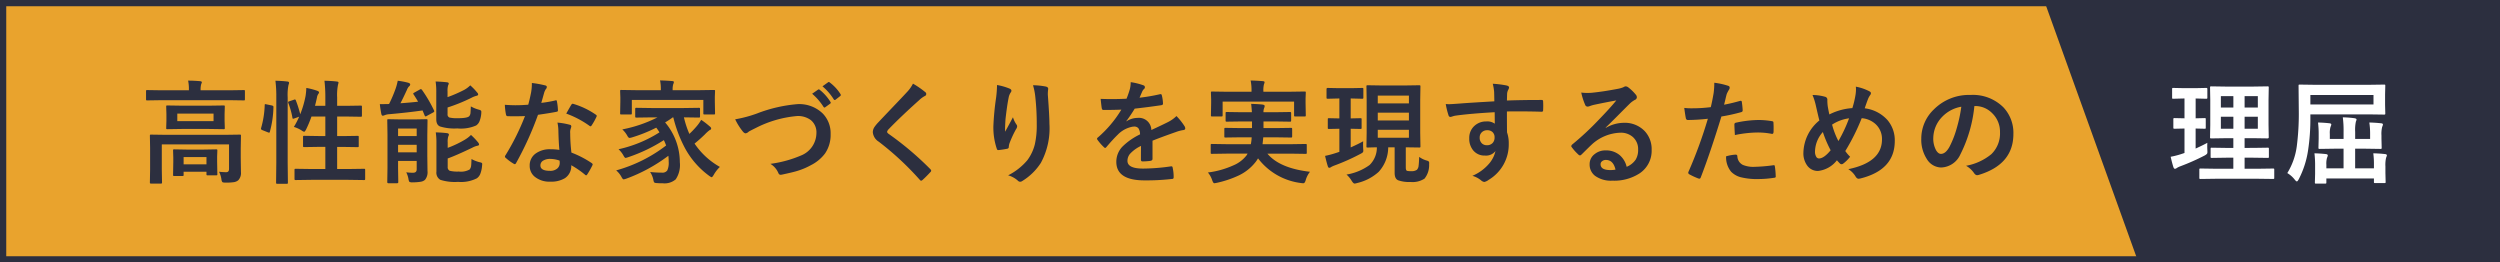
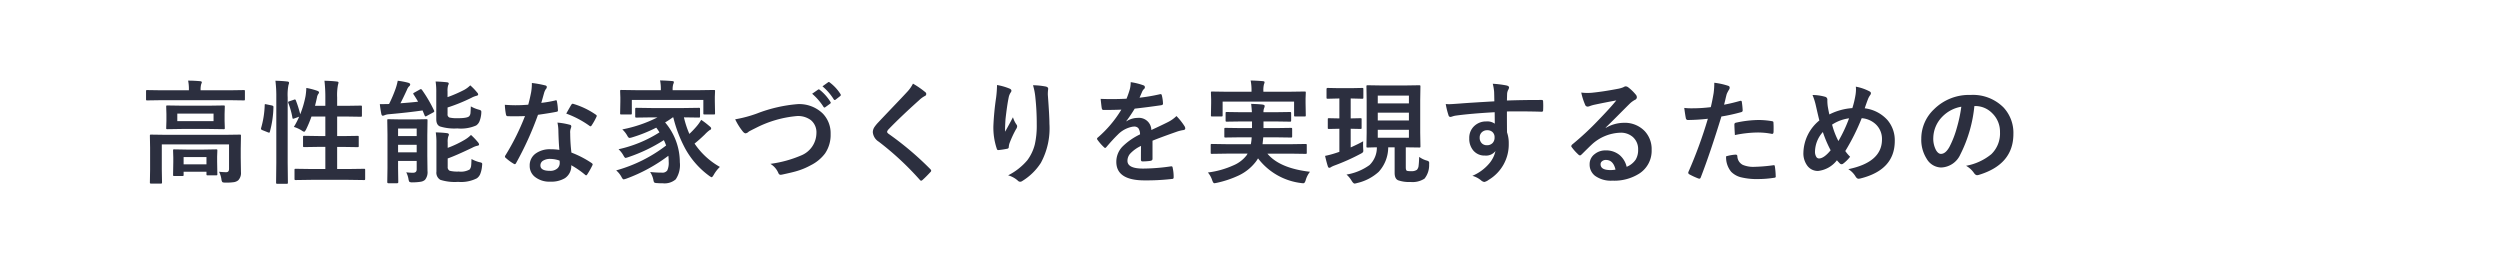
<svg xmlns="http://www.w3.org/2000/svg" width="400" height="42" viewBox="0 0 400 42">
  <g id="グループ_86262" data-name="グループ 86262" transform="translate(-760 -4808)">
    <g id="長方形_20531" data-name="長方形 20531" transform="translate(760 4808)" fill="#e9a32d" stroke="#2c2f3f" stroke-width="1">
-       <rect width="400" height="42" stroke="none" />
-       <rect x="0.5" y="0.5" width="399" height="41" fill="none" />
-     </g>
+       </g>
    <path id="パス_147868" data-name="パス 147868" d="M-137.953-.519q.712.07,1.151.07t.448-.51V-4.9h-10.758V-.861l.035,2.03a.278.278,0,0,1-.035.176.3.3,0,0,1-.158.026h-1.556q-.141,0-.167-.044a.275.275,0,0,1-.026-.158l.035-2.03v-3.5l-.035-1.9q0-.149.035-.176a.328.328,0,0,1,.167-.026l2.426.035h9.316l2.426-.035q.149,0,.176.035a.328.328,0,0,1,.026.167l-.035,2.048v1.477l.035,2.285a1.666,1.666,0,0,1-.431,1.292,1.458,1.458,0,0,1-.721.308,8.661,8.661,0,0,1-1.31.07q-.439,0-.527-.1a1.014,1.014,0,0,1-.141-.457A3.818,3.818,0,0,0-137.953-.519Zm-1.6-10.573,2.32-.035q.149,0,.176.035a.3.3,0,0,1,.026.158l-.035,1.169v1.107l.035,1.134q0,.141-.035.167a.328.328,0,0,1-.167.026l-2.32-.035h-4.342l-2.312.035q-.149,0-.176-.035a.3.3,0,0,1-.026-.158l.035-1.134V-9.765l-.035-1.169q0-.141.035-.167a.328.328,0,0,1,.167-.026l2.312.035Zm.721,2.47v-1.2h-5.8v1.2Zm-8.314-3.349-2.285.035q-.149,0-.176-.035a.3.3,0,0,1-.026-.158v-1.266q0-.141.035-.167a.328.328,0,0,1,.167-.026l2.285.035h4.368v-.053A6.738,6.738,0,0,0-142.9-15.1q.888,0,1.907.088.29.026.29.185,0,.018-.123.36a3.44,3.44,0,0,0-.079.861v.053h4.614l2.285-.035q.141,0,.167.035a.3.3,0,0,1,.026.158v1.266q0,.141-.035.167a.3.3,0,0,1-.158.026l-2.285-.035ZM-143.815.158h-1.3q-.141,0-.167-.035a.3.3,0,0,1-.026-.158l.035-2.065v-.677l-.035-1.134q0-.141.035-.167a.3.3,0,0,1,.158-.026l1.942.035h2.813l1.934-.035q.149,0,.176.035a.3.3,0,0,1,.026.158l-.035.958v.791l.035,2.021a.264.264,0,0,1-.031.163.264.264,0,0,1-.163.031h-1.336a.3.3,0,0,1-.185-.035.3.3,0,0,1-.026-.158V-.519h-3.656v.483a.264.264,0,0,1-.031.163A.264.264,0,0,1-143.815.158Zm.193-3.023v1.16h3.656v-1.16Zm17.643-9.176a.464.464,0,0,1,.158-.044q.1,0,.158.149a18.209,18.209,0,0,1,.7,2.215,15.844,15.844,0,0,0,.853-2.918,11.111,11.111,0,0,0,.123-1.292,11.565,11.565,0,0,1,1.723.448q.308.114.308.255a.405.405,0,0,1-.105.246,1.3,1.3,0,0,0-.22.563q-.141.668-.316,1.345h1.652v-1.292a23.168,23.168,0,0,0-.141-2.716q1.143.026,1.96.123.29.026.29.185a3.445,3.445,0,0,1-.088.36,8.451,8.451,0,0,0-.132,2v1.345h1.512l2.25-.035a.278.278,0,0,1,.176.035.328.328,0,0,1,.026.167v1.389q0,.141-.044.167a.275.275,0,0,1-.158.026l-2.25-.035h-1.512v3.129h.976l2.285-.035q.141,0,.167.035a.328.328,0,0,1,.026.167v1.4a.286.286,0,0,1-.031.171.264.264,0,0,1-.163.031l-2.285-.035h-.976V-.958h1.819l2.461-.035q.149,0,.176.035a.3.3,0,0,1,.026.158V.589a.32.32,0,0,1-.035.193.328.328,0,0,1-.167.026l-2.461-.035h-5.977l-2.47.035q-.141,0-.167-.044a.355.355,0,0,1-.026-.176V-.8a.264.264,0,0,1,.031-.163.264.264,0,0,1,.163-.031l2.47.035h2.268V-4.5h-1.081l-2.285.035q-.141,0-.167-.035a.258.258,0,0,1-.035-.167v-1.4q0-.149.044-.176a.275.275,0,0,1,.158-.026l2.285.035h1.081V-9.36h-2.215a18.817,18.817,0,0,1-.861,2.065q-.2.378-.325.378a1.035,1.035,0,0,1-.343-.176,4.881,4.881,0,0,0-1.292-.6,11.83,11.83,0,0,0,.844-1.635l-.756.272A.863.863,0,0,1-126.1-9q-.088,0-.114-.167a12.013,12.013,0,0,0-.65-2.338.559.559,0,0,1-.035-.149q0-.088.22-.149Zm-2.953-3.041q1.081.026,1.89.123.29.026.29.2a.946.946,0,0,1-.088.343,8.1,8.1,0,0,0-.132,2V-1.96l.035,3.146a.32.32,0,0,1-.035.193.328.328,0,0,1-.167.026h-1.485q-.149,0-.176-.044a.355.355,0,0,1-.026-.176l.035-3.129V-12.366A20.292,20.292,0,0,0-128.932-15.082Zm-1.424,3.779.844.176q.264.062.264.22v.07a16.271,16.271,0,0,1-.58,3.938q-.044.132-.105.132a1.1,1.1,0,0,1-.185-.053l-.905-.36q-.22-.088-.22-.229a.51.51,0,0,1,.026-.132,14.749,14.749,0,0,0,.571-3.647q0-.149.079-.149A1.754,1.754,0,0,1-130.356-11.3ZM-108-.431a8.579,8.579,0,0,0,1.081.07q.589,0,.589-.536V-2.25h-2.979v1.169l.035,2.215q0,.185-.2.185h-1.371q-.193,0-.193-.185l.035-2.215V-6.486l-.035-2.241q0-.149.035-.176a.328.328,0,0,1,.167-.026l1.907.035h2.25l1.881-.035q.149,0,.176.035a.328.328,0,0,1,.026.167l-.035,2.408v3.226L-104.6-.65A1.923,1.923,0,0,1-105,.773a1.341,1.341,0,0,1-.65.3,7.635,7.635,0,0,1-1.327.1.947.947,0,0,1-.519-.079,1.171,1.171,0,0,1-.149-.457A3.905,3.905,0,0,0-108-.431Zm1.67-7h-2.979v1.2h2.979Zm-2.979,3.8h2.979v-1.2h-2.979ZM-97.56-2.558a5.288,5.288,0,0,0,1.292.51,1.119,1.119,0,0,1,.352.114.244.244,0,0,1,.07.193q0,.062-.026.281A4.43,4.43,0,0,1-96.18-.114a1.576,1.576,0,0,1-.536.65A5.6,5.6,0,0,1-99.7,1.1a7.666,7.666,0,0,1-2.839-.325,1.318,1.318,0,0,1-.633-1.31V-5.08a10.85,10.85,0,0,0-.105-1.74q1.02.026,1.793.123.308.053.308.22a.869.869,0,0,1-.105.325,2.905,2.905,0,0,0-.088.949v.861a16.342,16.342,0,0,0,2.751-1.31,4.866,4.866,0,0,0,.976-.756,10.259,10.259,0,0,1,1.116,1.169.686.686,0,0,1,.176.343q0,.185-.29.22a3.217,3.217,0,0,0-.809.316q-2.628,1.257-3.92,1.714v1.354a.617.617,0,0,0,.325.615,4.969,4.969,0,0,0,1.441.123,2.845,2.845,0,0,0,1.74-.325,1.125,1.125,0,0,0,.246-.633Q-97.587-1.731-97.56-2.558Zm-.2-11.786a9.026,9.026,0,0,1,1.107,1.151.449.449,0,0,1,.158.308q0,.149-.255.211a3.545,3.545,0,0,0-.826.325,27.583,27.583,0,0,1-3.814,1.547v1.063a.512.512,0,0,0,.308.545,5.4,5.4,0,0,0,1.362.105q1.5,0,1.8-.325a.909.909,0,0,0,.2-.545q.018-.193.053-1.02a5.417,5.417,0,0,0,1.257.519,1.055,1.055,0,0,1,.36.149.373.373,0,0,1,.062.255q0,.07-.009.211a4.237,4.237,0,0,1-.3,1.292,1.465,1.465,0,0,1-.527.633,6.065,6.065,0,0,1-3.006.466,7.787,7.787,0,0,1-2.751-.308q-.615-.237-.615-1.169v-4.263a11.073,11.073,0,0,0-.105-1.767q1.02.035,1.793.123.308.035.308.2a.88.88,0,0,1-.105.308,3.239,3.239,0,0,0-.088.984v.888a21.863,21.863,0,0,0,2.646-1.151A4.162,4.162,0,0,0-97.762-14.344Zm-7.7.756a22.24,22.24,0,0,1,1.89,3.226.354.354,0,0,1,.053.158q0,.105-.176.2l-1.028.554a.4.4,0,0,1-.185.079q-.079,0-.158-.167l-.325-.791q-2.215.325-5.379.606a2.165,2.165,0,0,0-.721.167.872.872,0,0,1-.272.07q-.158,0-.229-.29-.167-.879-.237-1.564,1.011,0,1.477-.018a21.178,21.178,0,0,0,1.063-2.5,9.23,9.23,0,0,0,.325-1.222,12.132,12.132,0,0,1,1.705.325q.29.105.29.264a.432.432,0,0,1-.2.325,1.593,1.593,0,0,0-.316.527q-.615,1.336-1.046,2.162,1.9-.141,2.821-.255-.369-.633-.712-1.151a.275.275,0,0,1-.062-.141q0-.079.185-.167l.861-.483a.372.372,0,0,1,.176-.062Q-105.567-13.737-105.462-13.588ZM-83.5-4.017q-.123-1.327-.158-3.094a6.989,6.989,0,0,0-.149-1.274,10.964,10.964,0,0,1,1.96.343.273.273,0,0,1,.255.281,2.049,2.049,0,0,1-.105.378,1.743,1.743,0,0,0-.079.536q0,.062.009.2a26.924,26.924,0,0,0,.193,3.059,15.941,15.941,0,0,1,3.243,1.679q.158.114.158.211a.407.407,0,0,1-.053.167A12.7,12.7,0,0,1-79.056-.07q-.079.123-.167.123A.288.288,0,0,1-79.4-.053a14.584,14.584,0,0,0-2.2-1.512A2.317,2.317,0,0,1-82.615.51a4.222,4.222,0,0,1-2.32.554A3.715,3.715,0,0,1-87.449.272a2.22,2.22,0,0,1-.8-1.767A2.3,2.3,0,0,1-87.23-3.48a3.879,3.879,0,0,1,2.312-.642A9.3,9.3,0,0,1-83.5-4.017Zm.035,1.714a4.584,4.584,0,0,0-1.468-.272,2.1,2.1,0,0,0-1.2.3.869.869,0,0,0-.4.747q0,.861,1.529.861a1.678,1.678,0,0,0,1.2-.4,1.149,1.149,0,0,0,.36-.87A2.513,2.513,0,0,0-83.468-2.3Zm-2.927-9.237a18.335,18.335,0,0,0,2.232-.387.4.4,0,0,1,.132-.035q.105,0,.132.176a8.327,8.327,0,0,1,.167,1.459q0,.185-.22.211-.932.193-2.971.483a51.571,51.571,0,0,1-3.507,7.726q-.105.176-.2.176a.524.524,0,0,1-.211-.088,7.341,7.341,0,0,1-1.248-.923.261.261,0,0,1-.123-.193.365.365,0,0,1,.088-.22,38.468,38.468,0,0,0,3.12-6.275q-.686.035-1.8.035-.545,0-.993-.018-.2,0-.255-.29a10.181,10.181,0,0,1-.176-1.529q.976.07,1.67.07,1.046,0,2.074-.088.237-.835.466-2.013a8.284,8.284,0,0,0,.114-1.459,16.279,16.279,0,0,1,2.1.378q.29.053.29.264a.479.479,0,0,1-.158.343,2.3,2.3,0,0,0-.29.668q-.044.149-.22.782Q-86.307-11.83-86.395-11.54Zm3.99,1.714q.738-1.31.809-1.406.105-.167.22-.167a.487.487,0,0,1,.158.035,12.639,12.639,0,0,1,3.533,1.7q.158.105.158.193a.454.454,0,0,1-.07.22,10.1,10.1,0,0,1-.756,1.336q-.079.123-.167.123a.3.3,0,0,1-.158-.07A15.407,15.407,0,0,0-82.4-9.826Zm7.993,9.088A23.286,23.286,0,0,0-66.422-4.72a8.229,8.229,0,0,0-.36-.861,25.835,25.835,0,0,1-5.687,2.725,2.949,2.949,0,0,1-.431.123q-.141,0-.343-.378a4.027,4.027,0,0,0-.791-1.011,20.222,20.222,0,0,0,6.548-2.7A7.472,7.472,0,0,0-68-7.576a23.241,23.241,0,0,1-3.867,1.556,1.9,1.9,0,0,1-.413.088q-.149,0-.325-.3a3.963,3.963,0,0,0-.826-1.063A21.36,21.36,0,0,0-67.8-9.22h-.94l-2.408.035q-.158,0-.193-.044a.328.328,0,0,1-.026-.167v-1.134q0-.158.044-.193a.355.355,0,0,1,.176-.026l2.408.035h5.115l2.426-.035a.278.278,0,0,1,.176.035.416.416,0,0,1,.026.185V-9.4a.3.3,0,0,1-.035.185.328.328,0,0,1-.167.026l-2.373-.035A14.725,14.725,0,0,0-62.7-6.574,14.828,14.828,0,0,0-61.58-7.743a6.964,6.964,0,0,0,.773-1.081,11.974,11.974,0,0,1,1.318,1.011q.272.193.272.36,0,.193-.237.272a5.487,5.487,0,0,0-.791.712q-.905.87-1.626,1.441a11.918,11.918,0,0,0,4.052,3.735,5.392,5.392,0,0,0-.967,1.239q-.237.413-.36.413a1.8,1.8,0,0,1-.378-.22,13.412,13.412,0,0,1-3.806-4.3A20.993,20.993,0,0,1-65.271-9.22h-.088a13.78,13.78,0,0,1-1.222.809,9.859,9.859,0,0,1,2.355,6.372A4.134,4.134,0,0,1-64.884.694a2.733,2.733,0,0,1-2.057.633q-.615,0-.94-.035a.8.8,0,0,1-.448-.105.92.92,0,0,1-.123-.378A3.711,3.711,0,0,0-68.98-.483a16.944,16.944,0,0,0,1.872.105.949.949,0,0,0,.87-.352,2.873,2.873,0,0,0,.229-1.38,8.443,8.443,0,0,0-.053-.967A26.015,26.015,0,0,1-72.777.58,2.949,2.949,0,0,1-73.208.7q-.158,0-.36-.4A3.687,3.687,0,0,0-74.412-.738ZM-61.167-13.57l2.382-.035q.141,0,.167.035a.328.328,0,0,1,.026.167l-.035.861v.738l.035,1.925q0,.141-.035.167a.3.3,0,0,1-.158.026h-1.477q-.149,0-.176-.035a.3.3,0,0,1-.026-.158v-2.127H-71.907v2.127q0,.141-.035.167a.328.328,0,0,1-.167.026h-1.477q-.141,0-.167-.035a.3.3,0,0,1-.026-.158l.035-1.925v-.6l-.035-1q0-.149.035-.176a.3.3,0,0,1,.158-.026l2.382.035h3.938v-.035a7.177,7.177,0,0,0-.123-1.529q1.011.026,1.942.105.272.026.272.158a1.367,1.367,0,0,1-.114.36,3.105,3.105,0,0,0-.088.905v.035Zm5.8,4.658a19.853,19.853,0,0,0,3.489-.932A23.168,23.168,0,0,1-45.4-11.338a5.4,5.4,0,0,1,4.034,1.494A4.509,4.509,0,0,1-40.1-6.565a5.258,5.258,0,0,1-.888,3.111,6.431,6.431,0,0,1-2.285,1.89,11.072,11.072,0,0,1-2.382.976Q-46.3-.4-47.848-.07a1.361,1.361,0,0,1-.264.035q-.246,0-.369-.325a3.136,3.136,0,0,0-1.257-1.424,18.66,18.66,0,0,0,4.878-1.327A3.907,3.907,0,0,0-42.372-6.7a2.515,2.515,0,0,0-.905-2.092,3.426,3.426,0,0,0-2.188-.642,17.8,17.8,0,0,0-6.5,1.854q-1.134.563-1.239.642a.905.905,0,0,1-.492.272q-.237,0-.519-.378A9.7,9.7,0,0,1-55.371-8.912ZM-43.058-13l.949-.659a.2.2,0,0,1,.114-.044.281.281,0,0,1,.158.079A7.59,7.59,0,0,1-40.131-11.7a.224.224,0,0,1,.053.132.215.215,0,0,1-.1.158l-.765.554a.241.241,0,0,1-.141.062q-.079,0-.158-.114A9.38,9.38,0,0,0-43.058-13Zm1.652-1.187.905-.65a.2.2,0,0,1,.114-.044.248.248,0,0,1,.149.079,6.951,6.951,0,0,1,1.714,1.854.306.306,0,0,1,.053.149.222.222,0,0,1-.105.176l-.721.563a.241.241,0,0,1-.141.062.215.215,0,0,1-.167-.114A8.671,8.671,0,0,0-41.405-14.186Zm14.479-.431a13.954,13.954,0,0,1,1.986,1.371.349.349,0,0,1,.141.281.357.357,0,0,1-.255.343,3.932,3.932,0,0,0-.861.633q-2.962,2.654-4.913,4.676a.906.906,0,0,0-.237.4q0,.141.237.325a49.4,49.4,0,0,1,6.7,5.669.473.473,0,0,1,.123.237.336.336,0,0,1-.123.211q-.721.782-1.248,1.248a.489.489,0,0,1-.246.141q-.079,0-.22-.158a46.8,46.8,0,0,0-6.548-6.082,1.992,1.992,0,0,1-.958-1.521,1.509,1.509,0,0,1,.264-.835,5.863,5.863,0,0,1,.615-.747q.694-.738,2.435-2.566,1.345-1.4,2.145-2.268A5.54,5.54,0,0,0-26.926-14.616Zm13.451.22a9.458,9.458,0,0,1,1.96.554q.343.132.343.36a.462.462,0,0,1-.123.29,2.263,2.263,0,0,0-.325.844q-.246,1.187-.5,3.437-.07,1.187-.07,1.529,0,.237.009.457.65-1.16,1.257-2.312a4.081,4.081,0,0,0,.563,1.169.454.454,0,0,1,.105.29.86.86,0,0,1-.176.448,16.764,16.764,0,0,0-1.063,2.3,2.647,2.647,0,0,0-.1.545.264.264,0,0,1-.229.281,13.532,13.532,0,0,1-1.441.22q-.176.026-.255-.237a10.629,10.629,0,0,1-.536-3.647,43.01,43.01,0,0,1,.431-4.482A18.081,18.081,0,0,0-13.475-14.4Zm5.757.035a11.874,11.874,0,0,1,2.057.211q.369.1.369.334,0,.062-.009.158a5.34,5.34,0,0,0-.044.826q.255,3.4.255,4.641A11.59,11.59,0,0,1-6.462-1.942,9.263,9.263,0,0,1-9.432.958a.622.622,0,0,1-.36.123.565.565,0,0,1-.378-.2A3.894,3.894,0,0,0-11.7.053,9.82,9.82,0,0,0-8.633-2.355a7.176,7.176,0,0,0,1.2-2.522A13.7,13.7,0,0,0-7.121-8.1a39.053,39.053,0,0,0-.22-4.3A9.865,9.865,0,0,0-7.719-14.361Zm15.63-.492a10.078,10.078,0,0,1,2.048.51.3.3,0,0,1,.22.308.317.317,0,0,1-.123.264,1.337,1.337,0,0,0-.308.431q-.035.088-.114.264-.158.378-.308.712a29.1,29.1,0,0,0,3.278-.562.763.763,0,0,1,.105-.009q.141,0,.185.193a6.245,6.245,0,0,1,.185,1.292v.053q0,.193-.308.237-2.1.308-4.219.545a23.323,23.323,0,0,1-1.345,2l.018.035a3.254,3.254,0,0,1,1.8-.554A1.983,1.983,0,0,1,11.217-7.2q1.846-.853,2.654-1.266a5.327,5.327,0,0,0,1.362-.967A9.9,9.9,0,0,1,16.5-7.849a.755.755,0,0,1,.141.4q0,.2-.272.255a5.9,5.9,0,0,0-1.1.272q-2.646.932-3.867,1.433v2.9q0,.272-.343.325a8.65,8.65,0,0,1-1.274.088q-.237,0-.237-.29,0-1.547.018-2.188A5.532,5.532,0,0,0,7.815-3.4a1.735,1.735,0,0,0-.422,1.134q0,1.239,2.5,1.239a32.09,32.09,0,0,0,4.482-.36h.053q.176,0,.193.2A6.753,6.753,0,0,1,14.785.29V.352q0,.272-.2.272a35.381,35.381,0,0,1-4.456.237q-4.518,0-4.518-2.971a3.491,3.491,0,0,1,1-2.452A10.383,10.383,0,0,1,9.406-6.5a1.734,1.734,0,0,0-.272-.993.865.865,0,0,0-.7-.255H8.325a4.419,4.419,0,0,0-2.487,1.3q-.835.817-1.8,1.96-.132.158-.22.158-.07,0-.193-.123A7.741,7.741,0,0,1,2.595-5.634a.3.3,0,0,1-.07-.167.261.261,0,0,1,.123-.193,18.558,18.558,0,0,0,3.771-4.465q-1.257.053-2.883.053-.2,0-.255-.29-.062-.343-.176-1.485.861.035,1.811.035,1.143,0,2.329-.062a14.778,14.778,0,0,0,.536-1.547A4.584,4.584,0,0,0,7.912-14.854ZM23.235-3.419l-2.32.035a.278.278,0,0,1-.176-.035.3.3,0,0,1-.026-.158V-4.755a.3.3,0,0,1,.035-.185.328.328,0,0,1,.167-.026l2.32.035h3.9a7.333,7.333,0,0,0,.132-1.1H25.538l-2.443.035q-.149,0-.176-.035a.3.3,0,0,1-.026-.158V-7.33a.3.3,0,0,1,.035-.185.328.328,0,0,1,.167-.026l2.443.035h1.784V-8.569H25.661l-2.373.035q-.141,0-.167-.044a.328.328,0,0,1-.026-.167V-9.861a.32.32,0,0,1,.035-.193.275.275,0,0,1,.158-.026l2.373.035H27.3q-.018-.439-.114-1.336,1.327.044,1.837.114.325.053.325.229a1.062,1.062,0,0,1-.105.378,1.669,1.669,0,0,0-.088.615h1.854l2.355-.035q.158,0,.185.044a.278.278,0,0,1,.035.176v1.116q0,.149-.044.185a.355.355,0,0,1-.176.026l-2.355-.035H29.159v1.063H31.1l2.426-.035q.158,0,.193.044a.328.328,0,0,1,.026.167v1.143q0,.141-.044.167a.355.355,0,0,1-.176.026L31.1-6.029H29.123q-.009.123-.114,1.1h4.535l2.329-.035q.149,0,.185.044a.328.328,0,0,1,.026.167v1.178a.264.264,0,0,1-.031.163.309.309,0,0,1-.18.031l-2.329-.035H29.783q1.951,2.338,6.812,2.9A3.882,3.882,0,0,0,35.909.835q-.141.483-.36.483a2.026,2.026,0,0,1-.4-.035,10.192,10.192,0,0,1-6.864-3.946,4.778,4.778,0,0,1-.431.633A7.483,7.483,0,0,1,25.186.079a16.391,16.391,0,0,1-3.48,1.169q-.36.07-.413.07-.176,0-.343-.483A3.686,3.686,0,0,0,20.264-.4a14.2,14.2,0,0,0,4.1-1.151,5.213,5.213,0,0,0,2.092-1.6l.158-.272Zm10.116-9.905,2.382-.035q.141,0,.167.035a.328.328,0,0,1,.026.167l-.035.9v.756l.035,1.942q0,.141-.035.167a.3.3,0,0,1-.158.026H34.256q-.149,0-.176-.035a.3.3,0,0,1-.026-.158v-2.18H22.62v2.18q0,.141-.044.167a.355.355,0,0,1-.176.026H20.95q-.149,0-.176-.035a.3.3,0,0,1-.026-.158l.035-1.942v-.615l-.035-1.037q0-.149.035-.176a.328.328,0,0,1,.167-.026l2.373.035h3.92v-.088a7.948,7.948,0,0,0-.141-1.714q1.037.026,1.942.105.29.026.29.167a1.607,1.607,0,0,1-.105.36,4,4,0,0,0-.088,1.081v.088ZM54.07-2.9a3.681,3.681,0,0,0,1.178.58.9.9,0,0,1,.352.158.4.4,0,0,1,.07.264q0,.079-.009.2A3.44,3.44,0,0,1,54.923.58a3.511,3.511,0,0,1-2.241.536A5.273,5.273,0,0,1,50.7.844Q50.142.6,50.142-.343V-4.43H49.113A5.824,5.824,0,0,1,47.584-.5a7.684,7.684,0,0,1-3.445,1.784,1.823,1.823,0,0,1-.4.088q-.193,0-.466-.431A4.083,4.083,0,0,0,42.442-.07a8.73,8.73,0,0,0,3.683-1.521A3.9,3.9,0,0,0,47.3-4.43q-.624.009-1.125.026l-.352.009q-.141,0-.167-.035a.328.328,0,0,1-.026-.167l.035-2.188v-5.168l-.035-2.188a.32.32,0,0,1,.035-.193.3.3,0,0,1,.158-.026l2.25.035h3.735l2.259-.035q.149,0,.176.044a.355.355,0,0,1,.026.176l-.035,2.188v5.168L54.272-4.6a.286.286,0,0,1-.031.171.286.286,0,0,1-.171.031L51.926-4.43v3.208q0,.475.193.554a2.336,2.336,0,0,0,.65.053,1.482,1.482,0,0,0,.94-.22,1.136,1.136,0,0,0,.272-.7Q54.035-1.925,54.07-2.9ZM52.427-5.959V-7.233H47.443v1.274Zm0-6.75H47.443v1.257h4.983ZM47.443-8.728h4.983V-9.976H47.443Zm-4.263-3.516h-.07v3.19l1.547-.035a.278.278,0,0,1,.176.035.3.3,0,0,1,.026.158v1.336q0,.141-.044.167a.275.275,0,0,1-.158.026L43.11-7.4v2.988q1.222-.545,2-.984-.018.229-.018.5,0,.246.018.686.018.229.018.3a.428.428,0,0,1-.07.281,1.693,1.693,0,0,1-.378.246,33.484,33.484,0,0,1-4.14,1.854,3.86,3.86,0,0,0-.562.255.55.55,0,0,1-.281.123q-.167,0-.237-.22-.2-.6-.448-1.687a15.432,15.432,0,0,0,1.688-.448q.2-.062.6-.2V-7.4l-1.652.035q-.149,0-.176-.035a.3.3,0,0,1-.026-.158V-8.895q0-.141.035-.167a.328.328,0,0,1,.167-.026l1.652.035v-3.19h-.105l-1.767.044q-.132,0-.158-.044a.355.355,0,0,1-.026-.176v-1.318q0-.193.185-.193l1.767.035h2l1.749-.035q.141,0,.167.035a.3.3,0,0,1,.026.158v1.318a.32.32,0,0,1-.035.193.3.3,0,0,1-.158.026Zm22.917.457q-.009-.264-.018-.826-.009-.422-.018-.668a7.553,7.553,0,0,0-.22-1.318,15.7,15.7,0,0,1,2.109.255q.5.088.5.343a.946.946,0,0,1-.158.413,1.727,1.727,0,0,0-.149.519q-.009.114-.035,1.151,2.417-.088,5.528-.088.167,0,.211.053a.406.406,0,0,1,.053.22q.018.352.018.686t-.018.686q0,.237-.229.237H73.6q-1.635-.053-3.472-.053-1.107,0-2.021.009,0,2.25.018,3.349A5.124,5.124,0,0,1,68.4-5.036,6.589,6.589,0,0,1,65.192.773a1.833,1.833,0,0,1-.7.343,1.009,1.009,0,0,1-.536-.272A3.814,3.814,0,0,0,62.582.132a7.2,7.2,0,0,0,2.637-1.907,4.611,4.611,0,0,0,1.055-2.057,1.9,1.9,0,0,1-1.687.721,2.319,2.319,0,0,1-1.872-.826,2.888,2.888,0,0,1-.633-1.934,2.553,2.553,0,0,1,.914-2.065,2.716,2.716,0,0,1,1.8-.633,2.078,2.078,0,0,1,1.371.36l-.018-1.837q-3.9.22-6.231.545a3.041,3.041,0,0,0-.536.132,1.328,1.328,0,0,1-.308.079.309.309,0,0,1-.308-.255,12.251,12.251,0,0,1-.448-1.811q.272.026.571.026.272,0,1.626-.1Q61.966-11.549,66.1-11.786ZM64.946-7.163a1.191,1.191,0,0,0-.853.325,1.11,1.11,0,0,0-.343.844,1.228,1.228,0,0,0,.378.958,1.124,1.124,0,0,0,.773.272,1.218,1.218,0,0,0,.914-.352,1.25,1.25,0,0,0,.316-.9,1.09,1.09,0,0,0-.369-.888A1.213,1.213,0,0,0,64.946-7.163Zm20.667-4.772q-1.687.308-3.48.686a5.334,5.334,0,0,0-.756.22,1.023,1.023,0,0,1-.36.088.426.426,0,0,1-.4-.308A10.18,10.18,0,0,1,80-13.192a7.321,7.321,0,0,0,.976.062q.352,0,.694-.026,1.854-.185,4.087-.615a4.452,4.452,0,0,0,.984-.272.883.883,0,0,1,.343-.141.716.716,0,0,1,.413.141,7.1,7.1,0,0,1,1.2,1.151.679.679,0,0,1,.2.439.457.457,0,0,1-.308.431,3.954,3.954,0,0,0-.791.571q-.554.545-2.048,2.048-1.116,1.116-1.837,1.811l.018.053A5.752,5.752,0,0,1,86.8-8.35,4.4,4.4,0,0,1,90.174-7a4.216,4.216,0,0,1,1.09,2.979A4.329,4.329,0,0,1,89.339-.264,7.446,7.446,0,0,1,84.98.905,4.317,4.317,0,0,1,82.185.114a2.264,2.264,0,0,1-.844-1.854,1.985,1.985,0,0,1,.835-1.626,2.685,2.685,0,0,1,1.705-.571,3.4,3.4,0,0,1,2.268.756A3.494,3.494,0,0,1,87.265-1.31a3.2,3.2,0,0,0,1.45-1.16A2.986,2.986,0,0,0,89.1-4.052a2.57,2.57,0,0,0-.888-2.065,2.893,2.893,0,0,0-1.942-.65A7.069,7.069,0,0,0,81.666-4.86q-.343.316-1.564,1.529-.2.2-.308.2a.462.462,0,0,1-.272-.158,7.832,7.832,0,0,1-1.055-1.178.224.224,0,0,1-.062-.149.41.41,0,0,1,.149-.264,46.348,46.348,0,0,0,4.263-3.973Q84.655-10.749,85.613-11.936ZM85.481-.861q-.36-1.547-1.529-1.547a.918.918,0,0,0-.65.229.583.583,0,0,0-.211.457q0,.932,1.564.932A4.346,4.346,0,0,0,85.481-.861ZM102.851-11.25q1.116-.2,2.558-.606a.308.308,0,0,1,.1-.018q.167,0,.185.193.105.721.132,1.292v.079q0,.2-.272.264a28.644,28.644,0,0,1-3.129.686q-1.784,5.818-3.3,9.738-.079.211-.22.211a.745.745,0,0,1-.176-.035,11.712,11.712,0,0,1-1.441-.668.288.288,0,0,1-.167-.255.332.332,0,0,1,.018-.105A71.5,71.5,0,0,0,100.259-9a30.937,30.937,0,0,1-3.146.2.329.329,0,0,1-.378-.29q-.1-.475-.255-1.644a9.686,9.686,0,0,0,1.336.062,23.727,23.727,0,0,0,2.909-.185q.211-.826.457-2.25a12.764,12.764,0,0,0,.105-1.652,11.267,11.267,0,0,1,2.259.5.28.28,0,0,1,.2.29.512.512,0,0,1-.088.29,5.38,5.38,0,0,0-.378.712q-.1.352-.246.993Q102.913-11.461,102.851-11.25Zm.325,8.262a6.871,6.871,0,0,1,1.529-.272.249.249,0,0,1,.272.255,1.6,1.6,0,0,0,.879,1.389,4.364,4.364,0,0,0,1.872.308,26.364,26.364,0,0,0,3.023-.255.258.258,0,0,1,.062-.009q.141,0,.158.167a10.972,10.972,0,0,1,.141,1.573.714.714,0,0,1,.009.088q0,.176-.29.193a16.74,16.74,0,0,1-2.452.2,10.76,10.76,0,0,1-2.918-.308,3.359,3.359,0,0,1-1.477-.861A3.615,3.615,0,0,1,103.177-2.988Zm1.406-3.4q-.079-1.274-.079-1.635a.355.355,0,0,1,.07-.264.507.507,0,0,1,.255-.1,17.668,17.668,0,0,1,3.507-.413,12.81,12.81,0,0,1,2.109.176.571.571,0,0,1,.255.079.254.254,0,0,1,.053.193q.026.369.026.826,0,.272-.009.606t-.211.343a.545.545,0,0,1-.132-.018A11.632,11.632,0,0,0,108.2-6.8,18.737,18.737,0,0,0,104.583-6.39Zm18.795-4.315a14.962,14.962,0,0,0,.519-2.2,6.4,6.4,0,0,0,.062-.8,3.205,3.205,0,0,0-.026-.431,7.636,7.636,0,0,1,2.127.721q.29.132.29.325a.6.6,0,0,1-.123.308,2.842,2.842,0,0,0-.36.668q-.281.738-.51,1.441a5.83,5.83,0,0,1,3.639,1.881,4.973,4.973,0,0,1,1.169,3.34q0,4.649-5.528,6.012a1.493,1.493,0,0,1-.272.035q-.246,0-.466-.343a3.435,3.435,0,0,0-1.169-1.187q5.388-1.107,5.388-4.755a3.209,3.209,0,0,0-.993-2.426,3.71,3.71,0,0,0-2.25-.976,34.646,34.646,0,0,1-2.628,5.256,6.288,6.288,0,0,0,.773.914A5.757,5.757,0,0,1,121.9-1.811a.433.433,0,0,1-.255.088.405.405,0,0,1-.246-.105q-.29-.29-.492-.527A4.415,4.415,0,0,1,117.9-.65a2.075,2.075,0,0,1-1.767-.888,3.31,3.31,0,0,1-.589-2.03A6.851,6.851,0,0,1,118.1-8.728q-.088-.29-.562-2.373a9.757,9.757,0,0,0-.536-1.7,7.557,7.557,0,0,1,2.03.29.464.464,0,0,1,.343.519,6.918,6.918,0,0,0,.07,1.028q.149.87.255,1.274A9.545,9.545,0,0,1,123.377-10.705ZM120.134-8.06a12.617,12.617,0,0,0,1.011,2.628A22.551,22.551,0,0,0,122.85-9.07,6.506,6.506,0,0,0,120.134-8.06Zm-1.477,1.187A4.783,4.783,0,0,0,117.4-3.744a1.549,1.549,0,0,0,.193.817.512.512,0,0,0,.439.281q.791,0,1.872-1.31A18.571,18.571,0,0,1,118.658-6.873ZM142.9-11.03a21.776,21.776,0,0,1-2.25,7.752A3.5,3.5,0,0,1,137.584-1.2a2.742,2.742,0,0,1-2.3-1.371,5.681,5.681,0,0,1-.879-3.252,6.454,6.454,0,0,1,2.03-4.685,7.93,7.93,0,0,1,5.854-2.3,6.9,6.9,0,0,1,5.273,2,5.952,5.952,0,0,1,1.582,4.236q0,4.887-5.546,6.557a1.022,1.022,0,0,1-.264.044q-.264,0-.51-.369a3.763,3.763,0,0,0-1.257-1.134,8.848,8.848,0,0,0,4.043-1.854A4.614,4.614,0,0,0,147-6.855,4.105,4.105,0,0,0,145.74-9.9a3.785,3.785,0,0,0-2.769-1.134Zm-2.092.105a5.533,5.533,0,0,0-3.076,1.635,4.962,4.962,0,0,0-1.406,3.331,3.885,3.885,0,0,0,.448,2q.352.58.773.58.738,0,1.354-1.1a15.437,15.437,0,0,0,1.2-3.094A22.626,22.626,0,0,0,140.81-10.925Z" transform="translate(933 4836)" fill="#2c2f3f" />
-     <path id="パス_136428" data-name="パス 136428" d="M82.642,0H9.673l15.12,42H82.642Z" transform="translate(1077.358 4808)" fill="#2c2f3f" />
-     <path id="パス_147869" data-name="パス 147869" d="M-10.4.6l-2.5.035A.278.278,0,0,1-13.08.6a.3.3,0,0,1-.026-.158V-.844a.264.264,0,0,1,.031-.163.286.286,0,0,1,.171-.031L-10.4-1h2.733V-2.769H-8.782l-2.32.035q-.149,0-.176-.035a.3.3,0,0,1-.026-.158V-4.175q0-.141.035-.167a.328.328,0,0,1,.167-.026l2.32.035h1.116V-5.889H-8.835l-2.338.035a.32.32,0,0,1-.193-.035.229.229,0,0,1-.026-.141l.035-2v-3.99l-.035-1.96q0-.149.035-.176a.416.416,0,0,1,.185-.026l2.338.035h4.28l2.355-.035a.278.278,0,0,1,.176.035A.328.328,0,0,1-2-13.983l-.035,1.96v3.99l.035,2q0,.176-.2.176l-2.355-.035h-1.31v1.556H-4.5l2.329-.035q.141,0,.167.035a.3.3,0,0,1,.026.158v1.248a.264.264,0,0,1-.031.163.264.264,0,0,1-.163.031L-4.5-2.769H-5.864V-1H-3.8l2.487-.035q.141,0,.167.035a.3.3,0,0,1,.026.158V.439A.264.264,0,0,1-1.149.6a.264.264,0,0,1-.163.031L-3.8.6Zm6.653-8V-9.325H-5.864V-7.4Zm0-5.221H-5.864V-10.8h2.118ZM-9.661-7.4h2V-9.325h-2Zm0-3.4h2v-1.819h-2ZM-11.823-5.15q-.018.255-.018.554t.018.615q.009.176.009.255a.594.594,0,0,1-.066.334,1.634,1.634,0,0,1-.391.281,35.53,35.53,0,0,1-3.894,1.723,2.949,2.949,0,0,0-.554.272.489.489,0,0,1-.29.123q-.141,0-.237-.237-.2-.6-.448-1.687A13.575,13.575,0,0,0-16-3.349l.519-.176V-7.436l-1.582.035a.278.278,0,0,1-.176-.035.3.3,0,0,1-.026-.158v-1.3a.3.3,0,0,1,.035-.185.328.328,0,0,1,.167-.026l1.582.035v-3.173h-.105l-1.7.044a.239.239,0,0,1-.158-.035.474.474,0,0,1-.018-.167V-13.72a.3.3,0,0,1,.035-.185.229.229,0,0,1,.141-.026l1.7.035h1.872l1.688-.035q.149,0,.176.044a.328.328,0,0,1,.026.167V-12.4a.278.278,0,0,1-.035.176.328.328,0,0,1-.167.026l-1.67-.044V-9.07l1.441-.035q.132,0,.158.035a.514.514,0,0,1,.018.176v1.3a.3.3,0,0,1-.026.167.251.251,0,0,1-.149.026L-13.7-7.436v3.208Q-12.553-4.755-11.823-5.15ZM.969-.308A10.92,10.92,0,0,0,2.48-4.553a40.9,40.9,0,0,0,.325-5.906L2.77-14.273q0-.141.035-.167a.3.3,0,0,1,.158-.026l2.487.035h8.517l2.461-.035a.32.32,0,0,1,.193.035.3.3,0,0,1,.026.158L16.613-12.9v1.67l.035,1.371q0,.141-.044.167a.355.355,0,0,1-.176.026L13.968-9.7H4.66v.554a33.619,33.619,0,0,1-.378,5.265A14.744,14.744,0,0,1,2.805.668q-.193.36-.308.36T2.155.738A4.278,4.278,0,0,0,.969-.308Zm13.79-10.978V-12.8H4.66v1.512ZM14.091-8.4q1,.026,1.872.123.308.026.308.2a1.465,1.465,0,0,1-.123.378,4.647,4.647,0,0,0-.114,1.371v.519l.035,1.433a.286.286,0,0,1-.031.171.286.286,0,0,1-.171.031L13.44-4.21H11.823v3.146h3.006v-.554a12.8,12.8,0,0,0-.105-1.854q1.046.026,1.872.123.308.026.308.22a2.338,2.338,0,0,1-.132.378,5.072,5.072,0,0,0-.105,1.38V-.308l.035,1.4q0,.149-.035.176a.328.328,0,0,1-.167.026H15.022q-.141,0-.167-.035a.328.328,0,0,1-.026-.167V.554H7.218v.633q0,.141-.044.167A.355.355,0,0,1,7,1.38H5.592a.3.3,0,0,1-.185-.035.3.3,0,0,1-.026-.158L5.416-.185V-1.371a16.353,16.353,0,0,0-.105-2.1q.958.026,1.828.123.308.035.308.22a1.338,1.338,0,0,1-.123.378,3.333,3.333,0,0,0-.105,1.107v.58H9.969V-4.21H8.562l-2.391.035a.32.32,0,0,1-.193-.035.328.328,0,0,1-.026-.167L5.987-5.81V-6.5A14.216,14.216,0,0,0,5.882-8.4q.967.026,1.837.123.29.035.29.2a1.464,1.464,0,0,1-.123.378,3.349,3.349,0,0,0-.114,1.134v.791h2.2V-6.926a16.221,16.221,0,0,0-.123-2.3,16.035,16.035,0,0,1,1.872.141q.325.062.325.2a1.164,1.164,0,0,1-.105.343,6.4,6.4,0,0,0-.114,1.635v1.134h2.391V-6.6A12.038,12.038,0,0,0,14.091-8.4Z" transform="translate(1125 4836)" fill="#fff" />
  </g>
</svg>